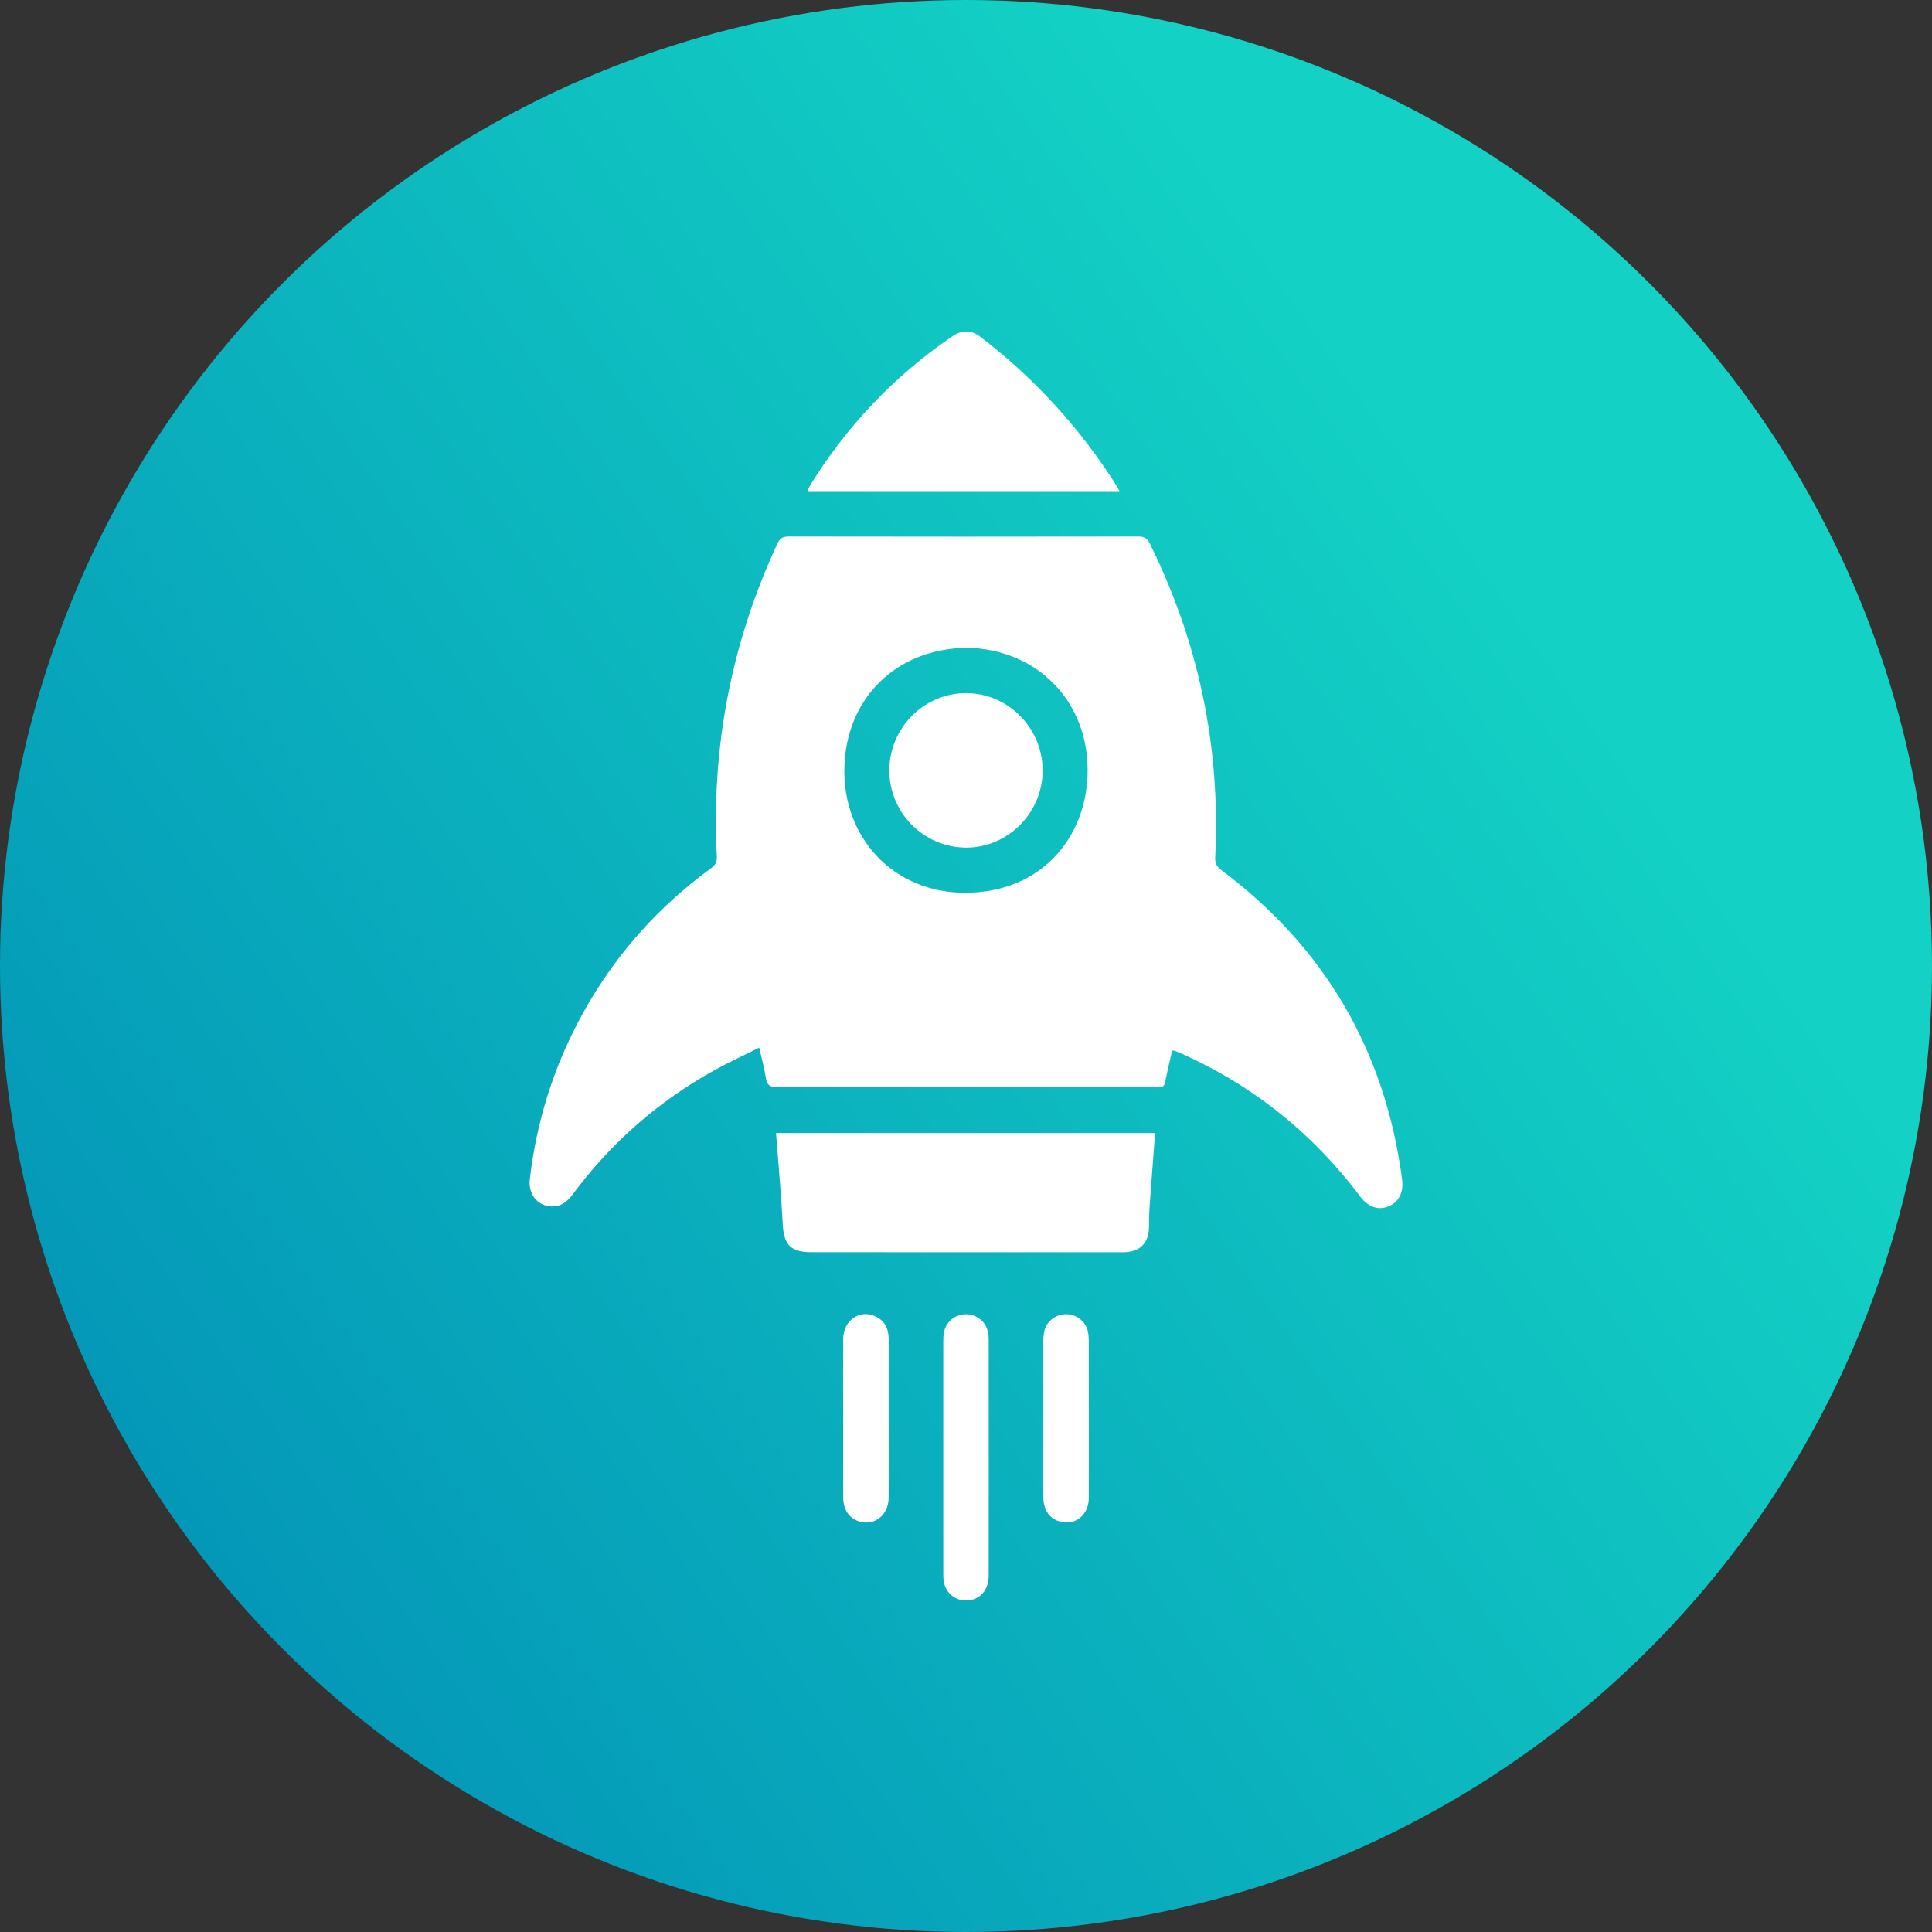
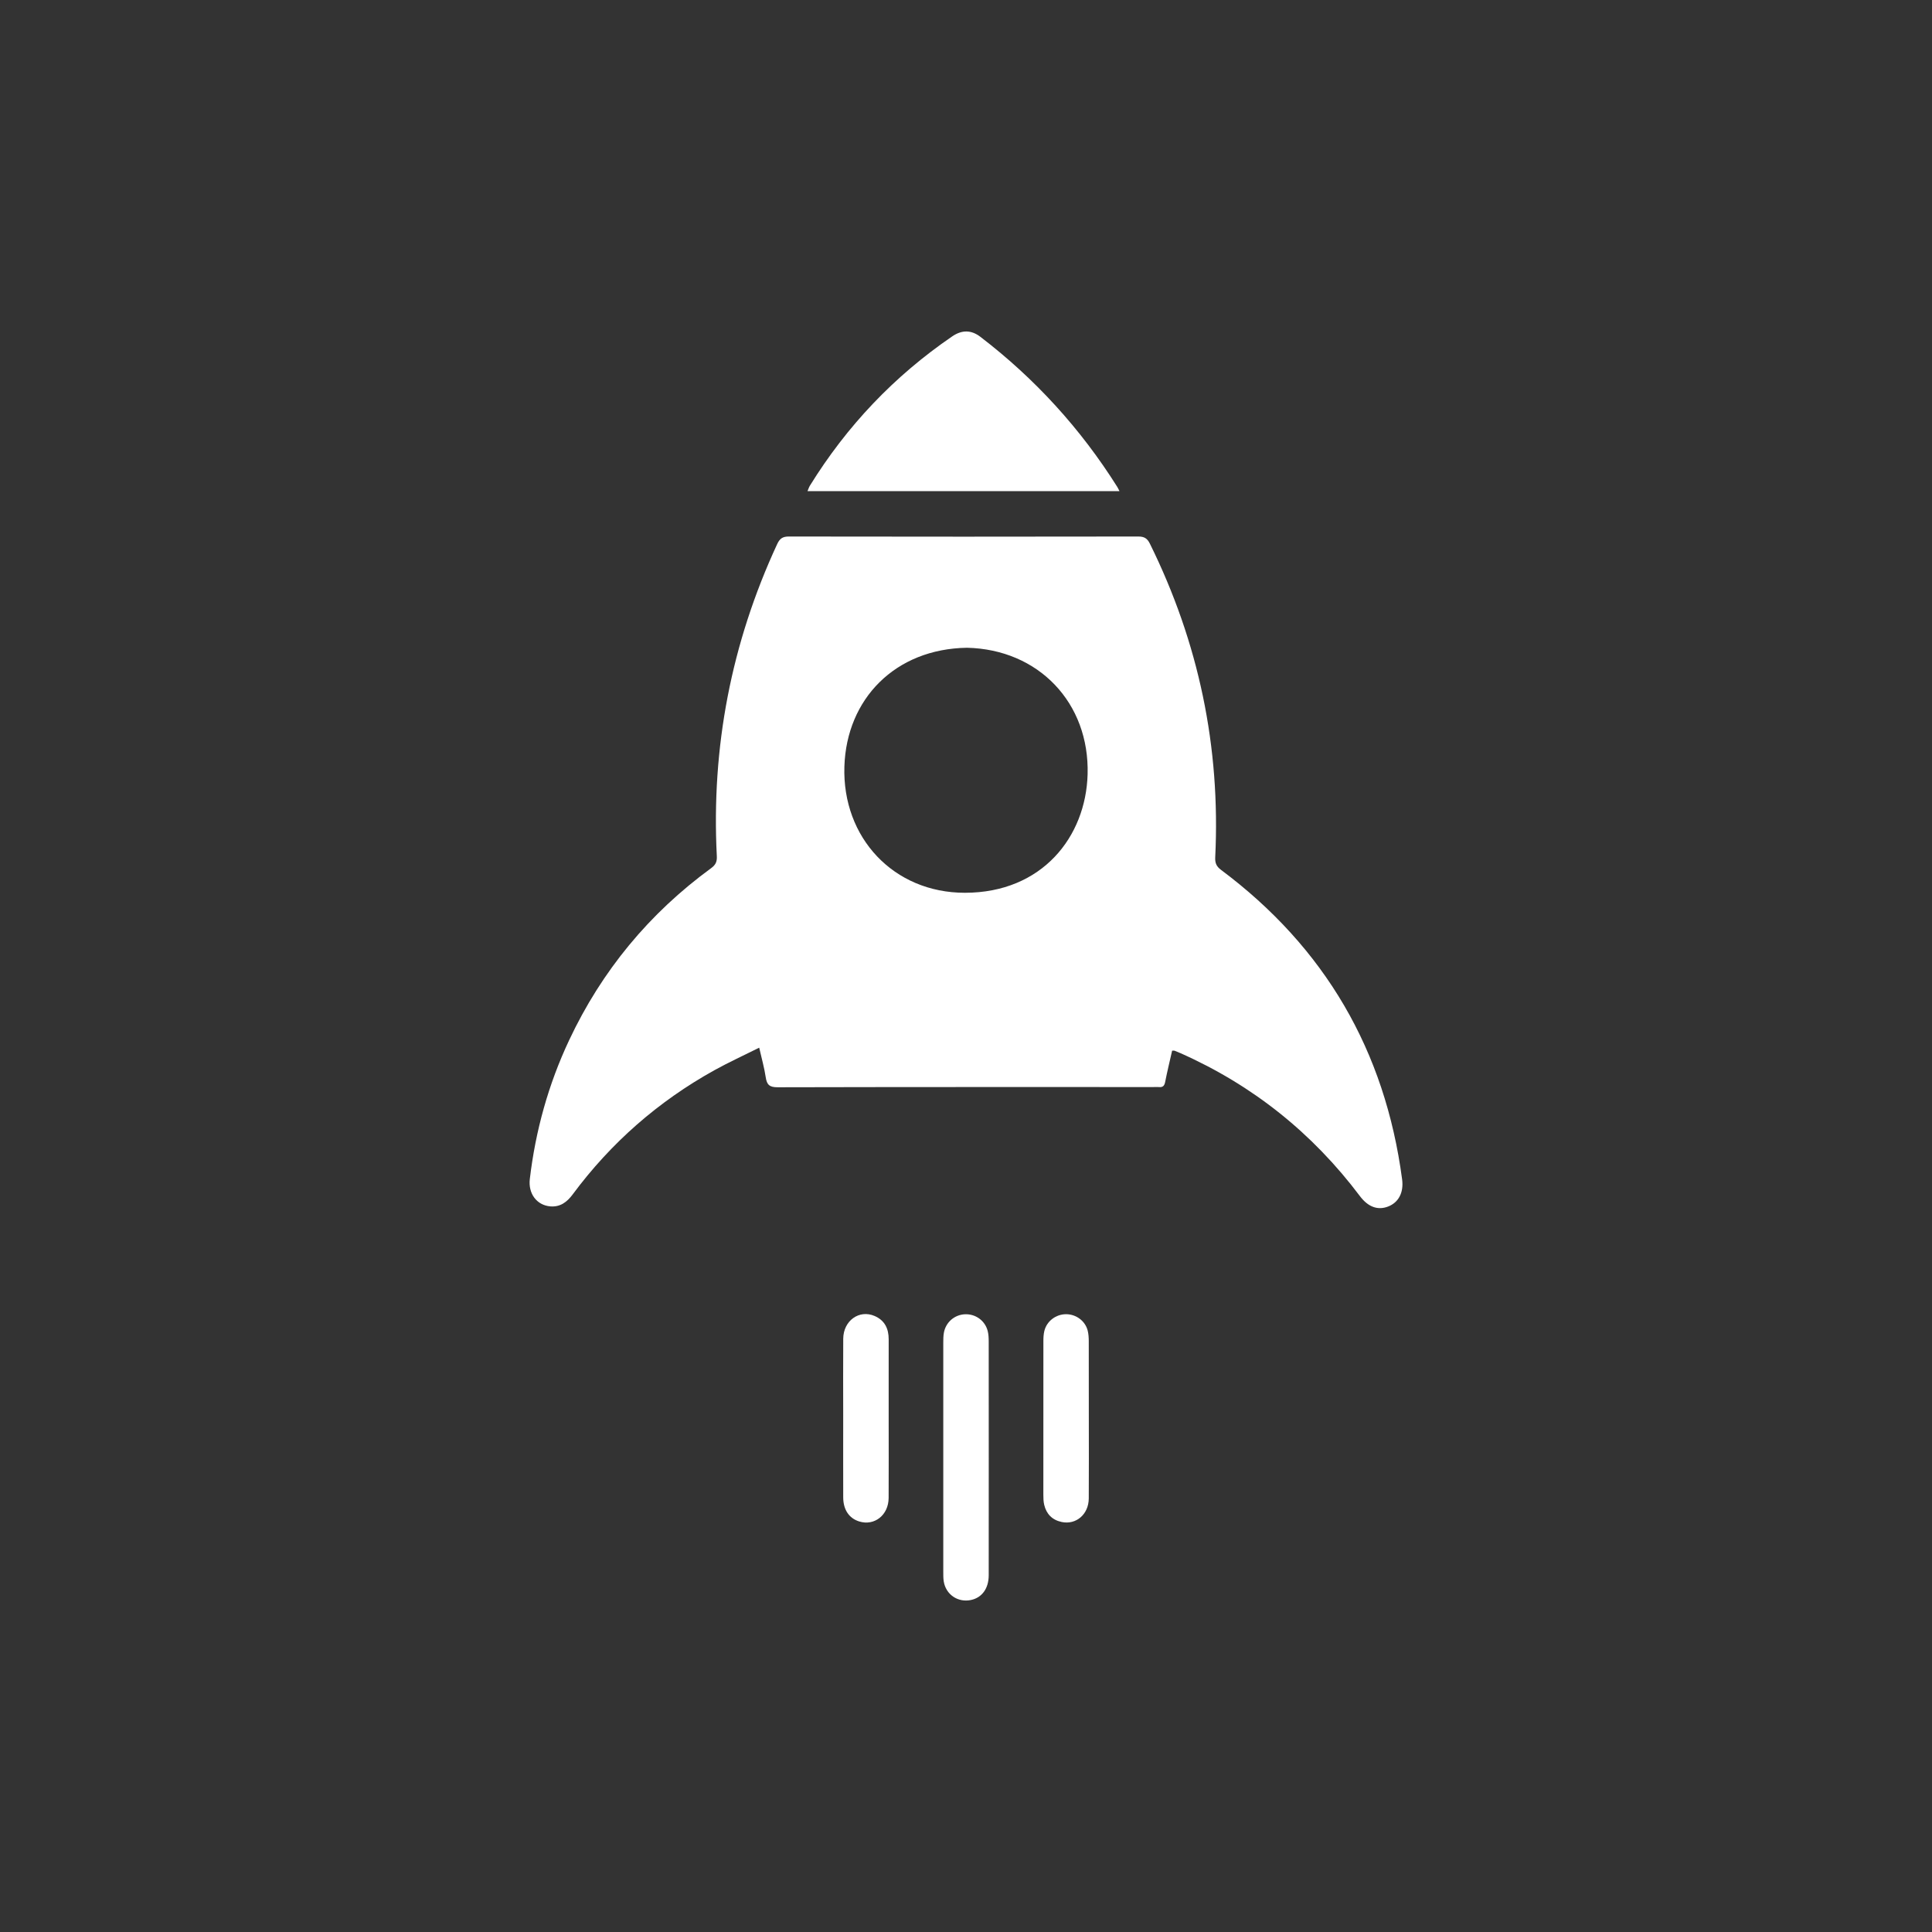
<svg xmlns="http://www.w3.org/2000/svg" version="1.1" id="Layer_1" x="0px" y="0px" width="107px" height="107px" viewBox="0 0 107 107" enable-background="new 0 0 107 107" xml:space="preserve">
  <rect x="0" y="0" width="107" height="107" fill="#333333" stroke="none" />
  <linearGradient id="SVGID_1_" gradientUnits="userSpaceOnUse" x1="48.489" y1="41.697" x2="47.641" y2="42.294" gradientTransform="matrix(107 0 0 107 -5105 -4429)">
    <stop offset="0" style="stop-color:#13D1C4" />
    <stop offset="1" style="stop-color:#008AB5" />
  </linearGradient>
-   <circle fill="url(#SVGID_1_)" cx="53.5" cy="53.5" r="53.5" />
  <g>
    <path fill="#FFFFFF" d="M64.916,58.189c-0.132,0.586-0.273,1.157-0.386,1.733c-0.042,0.214-0.129,0.305-0.343,0.283   c-0.093-0.009-0.187-0.001-0.281-0.001c-6.947,0-13.894-0.005-20.84,0.012c-0.45,0.001-0.597-0.14-0.658-0.556   c-0.077-0.524-0.225-1.037-0.361-1.636c-0.862,0.431-1.687,0.808-2.478,1.246c-3.111,1.725-5.731,4.021-7.851,6.879   c-0.317,0.427-0.694,0.711-1.245,0.663c-0.751-0.066-1.225-0.71-1.13-1.515c0.316-2.679,1.03-5.247,2.178-7.689   c1.808-3.845,4.434-7.02,7.863-9.526c0.247-0.18,0.331-0.354,0.316-0.66c-0.31-6.035,0.799-11.796,3.34-17.283   c0.145-0.313,0.303-0.426,0.651-0.425c6.451,0.011,12.903,0.011,19.354,0c0.328-0.001,0.494,0.103,0.638,0.394   c2.709,5.479,3.917,11.268,3.62,17.371c-0.015,0.311,0.06,0.502,0.321,0.697c5.755,4.298,9.086,10.021,10.029,17.137   c0.097,0.731-0.194,1.285-0.778,1.509c-0.573,0.22-1.107,0.022-1.556-0.574c-2.63-3.496-5.936-6.142-9.936-7.919   c-0.11-0.049-0.221-0.095-0.333-0.138C65.025,58.182,64.996,58.189,64.916,58.189z M53.557,35.875   c-3.979,0.058-6.672,2.832-6.792,6.574c-0.126,3.949,2.731,6.999,6.677,6.996c4.277-0.004,6.696-3.099,6.793-6.56   C60.346,38.919,57.511,35.963,53.557,35.875z" />
-     <path fill="#FFFFFF" d="M63.975,62.752c-0.105,1.379-0.211,2.725-0.307,4.071c-0.027,0.373-0.025,0.749-0.031,1.124   c-0.015,0.913-0.508,1.403-1.431,1.405c-1.459,0.003-2.919,0.001-4.378,0.001c-4.297-0.001-8.595-0.001-12.892-0.002   c-1.155,0-1.527-0.411-1.586-1.567c-0.08-1.576-0.228-3.148-0.347-4.722c-0.007-0.093-0.015-0.185-0.025-0.31   C49.985,62.752,56.979,62.752,63.975,62.752z" />
    <path fill="#FFFFFF" d="M61.999,27.2c-5.784,0-11.504,0-17.276,0c0.05-0.118,0.078-0.215,0.128-0.296   c2.047-3.312,4.671-6.076,7.886-8.275c0.536-0.366,1.053-0.363,1.558,0.024c3.026,2.317,5.555,5.089,7.585,8.316   C61.915,27.023,61.94,27.084,61.999,27.2z" />
    <path fill="#FFFFFF" d="M54.76,80.776c0,2.155,0.002,4.31-0.002,6.466c-0.001,0.737-0.375,1.245-0.989,1.372   c-0.721,0.149-1.386-0.304-1.502-1.033c-0.027-0.17-0.025-0.347-0.025-0.52c-0.002-4.243-0.002-8.487,0-12.73   c0-0.173,0.003-0.35,0.033-0.519c0.105-0.585,0.591-1.001,1.174-1.024c0.584-0.022,1.108,0.355,1.253,0.927   c0.049,0.191,0.056,0.397,0.056,0.596C54.762,76.466,54.76,78.621,54.76,80.776z" />
    <path fill="#FFFFFF" d="M49.217,78.548c0,1.472,0.007,2.944-0.002,4.415c-0.006,0.948-0.783,1.56-1.628,1.3   c-0.56-0.172-0.885-0.649-0.887-1.331c-0.005-1.512-0.001-3.024-0.001-4.536c0-1.418-0.009-2.837,0.002-4.255   c0.008-0.998,0.885-1.628,1.74-1.257c0.556,0.241,0.778,0.699,0.777,1.288C49.215,75.632,49.216,77.09,49.217,78.548z" />
    <path fill="#FFFFFF" d="M60.302,78.577c0,1.472,0.008,2.943-0.003,4.415c-0.007,0.877-0.699,1.468-1.497,1.301   c-0.523-0.109-0.849-0.437-0.971-0.952c-0.043-0.18-0.047-0.372-0.047-0.558c-0.002-2.836-0.001-5.673,0.002-8.509   c0-0.186,0.009-0.377,0.052-0.557c0.13-0.548,0.643-0.934,1.209-0.932c0.552,0.002,1.054,0.371,1.191,0.902   c0.049,0.191,0.06,0.396,0.061,0.595C60.304,75.714,60.302,77.146,60.302,78.577z" />
-     <path fill="#FFFFFF" d="M53.48,46.944c-2.347-0.022-4.243-1.955-4.226-4.307c0.016-2.351,1.953-4.27,4.286-4.249   c2.333,0.022,4.228,1.972,4.205,4.329C57.722,45.05,55.789,46.966,53.48,46.944z" />
  </g>
</svg>